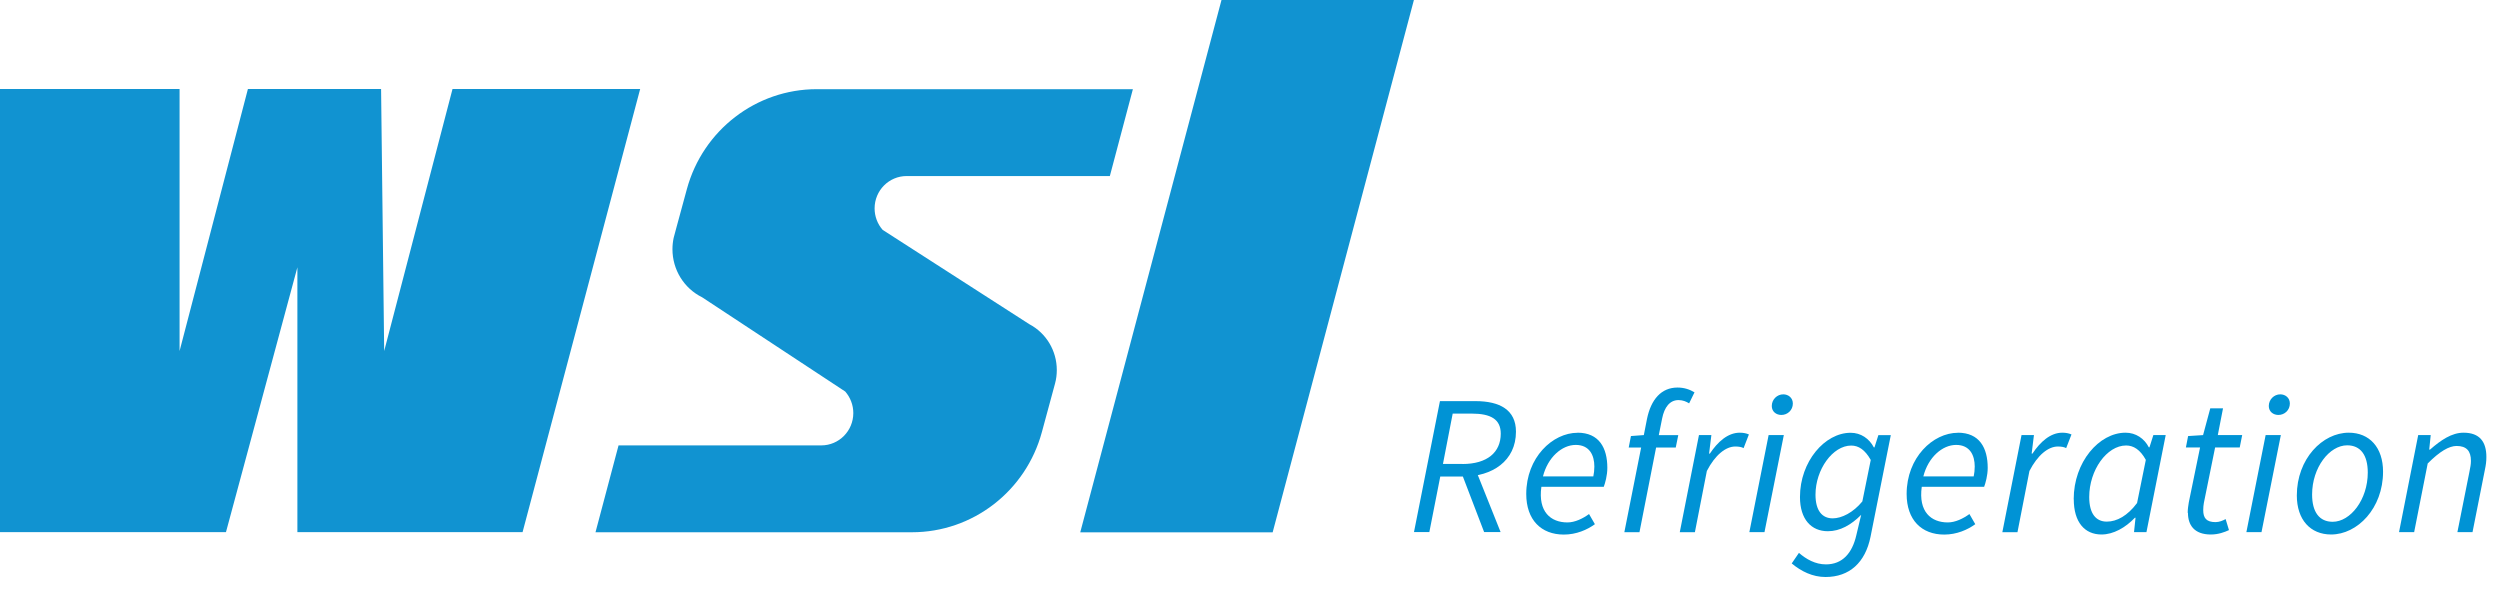
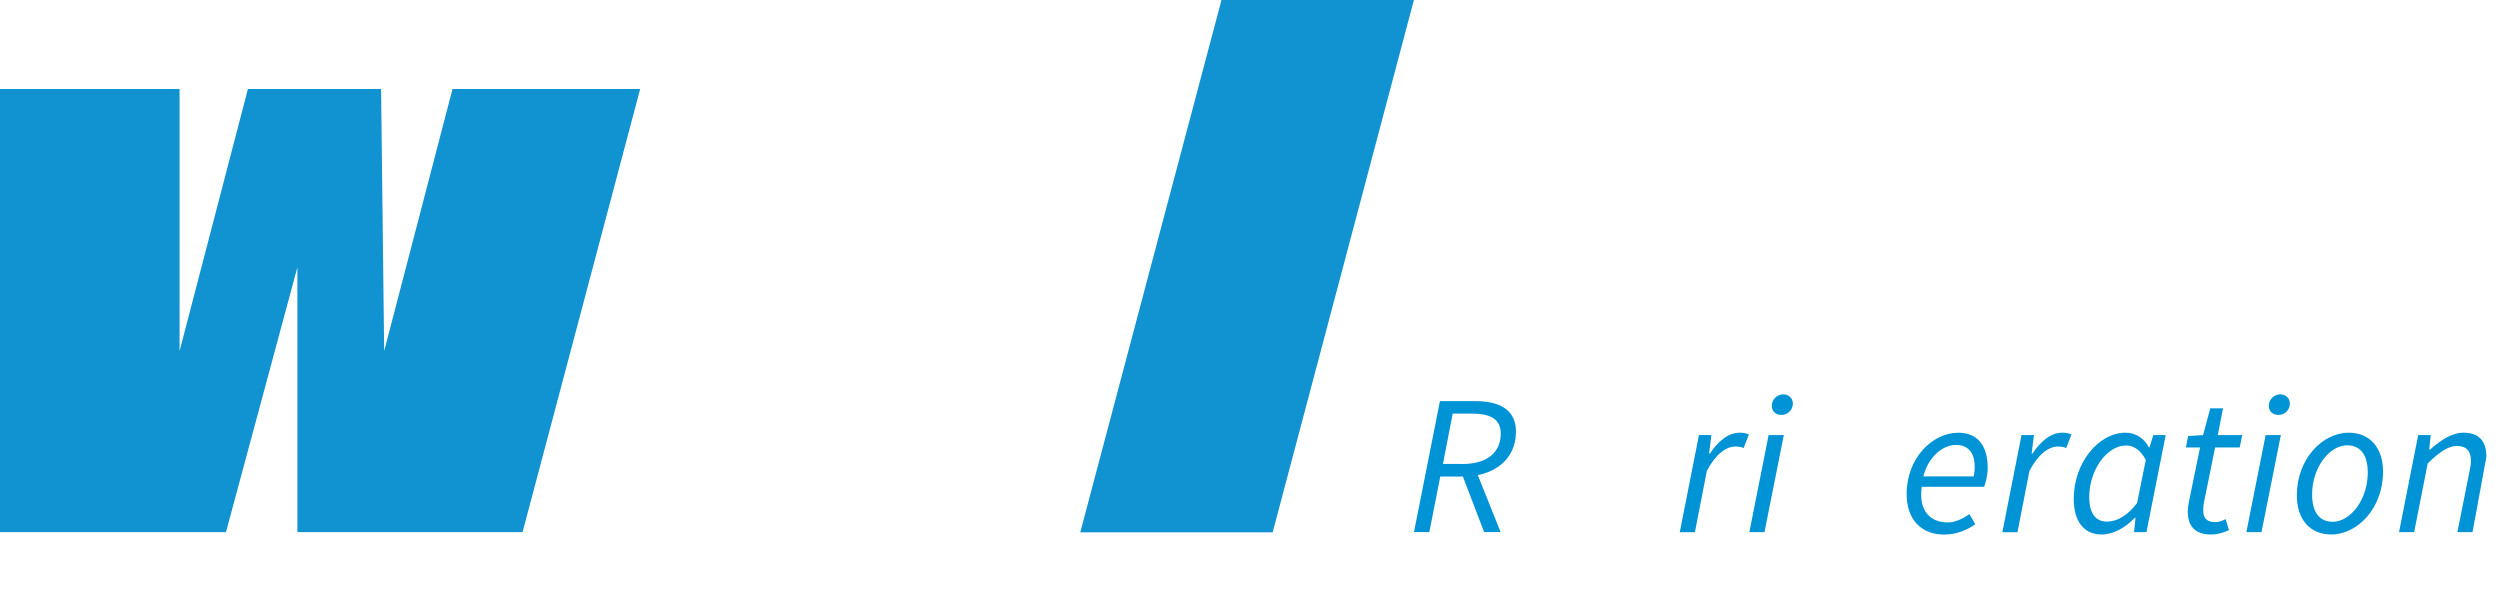
<svg xmlns="http://www.w3.org/2000/svg" width="182" height="43" viewBox="0 0 182 43" fill="none">
  <path d="M13.073 6.48H0V38.737H16.451L21.65 19.459V38.737H38.044L46.604 6.48H32.943L27.968 25.555L27.743 6.48H18.048L13.073 25.555V6.48Z" fill="#1193D1" />
  <path d="M88.925 0L78.642 38.754H92.649L102.932 0H88.925Z" fill="#1193D1" />
-   <path d="M59.452 6.492H82.474L80.797 12.816H66.006C64.715 12.816 63.671 13.868 63.671 15.171C63.671 15.747 63.879 16.306 64.259 16.736L74.935 23.601C76.168 24.252 76.935 25.538 76.935 26.94C76.935 27.271 76.895 27.597 76.808 27.917L75.851 31.448C74.687 35.758 70.813 38.748 66.392 38.748H43.352L45.03 32.425H59.786C61.078 32.425 62.121 31.372 62.121 30.069C62.121 29.493 61.908 28.935 61.533 28.504L51.111 21.64C49.791 20.989 48.955 19.633 48.955 18.144C48.955 17.865 48.984 17.591 49.042 17.318L49.244 16.562L50.005 13.764C51.175 9.471 55.048 6.492 59.458 6.492H59.452Z" fill="#1193D1" />
  <path d="M104.828 29.202H107.416C109.18 29.202 110.362 29.836 110.362 31.424C110.362 33.565 108.621 34.694 106.517 34.694H104.851L104.056 38.736H102.938L104.828 29.202ZM106.465 33.78C108.269 33.78 109.255 32.931 109.255 31.57C109.255 30.523 108.529 30.11 107.14 30.11H105.756L105.047 33.774H106.465V33.78ZM106.413 34.472L107.272 33.803L109.244 38.736H108.045L106.413 34.472Z" fill="#0093D5" />
-   <path d="M114.841 31.5C116.414 31.5 117.014 32.605 117.014 34.06C117.014 34.618 116.853 35.176 116.755 35.438H112.212C111.959 37.259 112.892 38.033 114.109 38.033C114.656 38.033 115.239 37.748 115.682 37.422L116.109 38.161C115.55 38.568 114.754 38.917 113.849 38.917C112.201 38.917 111.111 37.852 111.111 35.962C111.111 33.309 113.025 31.506 114.847 31.506L114.841 31.5ZM115.994 34.682C116.04 34.455 116.069 34.228 116.069 33.961C116.069 33.152 115.723 32.39 114.714 32.39C113.705 32.39 112.679 33.292 112.328 34.682H115.988H115.994Z" fill="#0093D5" />
-   <path d="M118.737 31.744L119.671 31.674L119.901 30.499C120.19 29.08 120.945 28.213 122.121 28.213C122.622 28.213 123.02 28.358 123.36 28.562L122.968 29.365C122.772 29.242 122.518 29.126 122.196 29.126C121.562 29.126 121.164 29.644 121.002 30.47L120.76 31.68H122.178L121.994 32.582H120.564L119.354 38.742H118.253L119.475 32.582H118.57L118.731 31.75L118.737 31.744Z" fill="#0093D5" />
  <path d="M123.683 31.674H124.588L124.421 33.024H124.478C125.043 32.169 125.787 31.5 126.652 31.5C126.911 31.5 127.119 31.541 127.32 31.628L126.934 32.623C126.79 32.541 126.577 32.506 126.329 32.506C125.631 32.506 124.859 33.123 124.259 34.286L123.389 38.742H122.288L123.683 31.68V31.674Z" fill="#0093D5" />
  <path d="M128.761 31.675H129.862L128.455 38.737H127.354L128.755 31.675H128.761ZM128.986 29.557C128.986 29.08 129.372 28.708 129.822 28.708C130.19 28.708 130.519 28.958 130.519 29.377C130.519 29.86 130.133 30.209 129.683 30.209C129.314 30.209 128.986 29.97 128.986 29.557Z" fill="#0093D5" />
-   <path d="M130.438 41.017L130.963 40.249C131.493 40.709 132.15 41.087 132.929 41.087C134.128 41.087 134.837 40.272 135.136 38.981L135.494 37.48C134.762 38.213 133.96 38.673 133.067 38.673C131.874 38.673 131.038 37.823 131.038 36.183C131.038 33.594 132.848 31.506 134.727 31.506C135.471 31.506 136.082 31.93 136.416 32.57H136.462L136.745 31.68H137.65L136.174 39.08C135.793 40.953 134.646 42.006 132.894 42.006C131.96 42.006 131.124 41.593 130.444 41.023L130.438 41.017ZM135.58 36.497L136.191 33.484C135.77 32.739 135.303 32.437 134.767 32.437C133.424 32.437 132.168 34.176 132.168 36.014C132.168 37.166 132.646 37.736 133.419 37.736C134.076 37.736 134.912 37.317 135.58 36.503V36.497Z" fill="#0093D5" />
  <path d="M142.532 31.5C144.106 31.5 144.705 32.605 144.705 34.06C144.705 34.618 144.544 35.176 144.446 35.438H139.904C139.65 37.259 140.584 38.033 141.8 38.033C142.348 38.033 142.93 37.748 143.374 37.422L143.8 38.161C143.241 38.568 142.446 38.917 141.541 38.917C139.892 38.917 138.803 37.852 138.803 35.962C138.803 33.309 140.716 31.506 142.538 31.506L142.532 31.5ZM143.685 34.682C143.731 34.455 143.76 34.228 143.76 33.961C143.76 33.152 143.414 32.39 142.405 32.39C141.397 32.39 140.371 33.292 140.019 34.682H143.679H143.685Z" fill="#0093D5" />
  <path d="M147.166 31.674H148.071L147.904 33.024H147.962C148.527 32.169 149.27 31.5 150.135 31.5C150.394 31.5 150.602 31.541 150.804 31.628L150.417 32.623C150.273 32.541 150.06 32.506 149.812 32.506C149.115 32.506 148.342 33.123 147.743 34.286L146.872 38.742H145.771L147.166 31.68V31.674Z" fill="#0093D5" />
  <path d="M150.965 36.346C150.965 33.641 152.809 31.5 154.74 31.5C155.49 31.5 156.107 31.925 156.435 32.565H156.481L156.764 31.674H157.663L156.262 38.737H155.357L155.467 37.69H155.421C154.735 38.411 153.858 38.911 152.988 38.911C151.76 38.911 150.971 38.009 150.971 36.346H150.965ZM155.576 36.631L156.216 33.478C155.807 32.733 155.317 32.431 154.781 32.431C153.38 32.431 152.095 34.222 152.095 36.183C152.095 37.399 152.59 37.974 153.374 37.974C154.112 37.974 154.885 37.544 155.57 36.631H155.576Z" fill="#0093D5" />
  <path d="M159.265 37.335C159.265 37.05 159.306 36.824 159.346 36.562L160.165 32.577H159.133L159.294 31.745L160.384 31.675L160.908 29.727H161.836L161.456 31.675H163.231L163.052 32.577H161.26L160.441 36.614C160.412 36.789 160.395 36.952 160.395 37.132C160.395 37.714 160.626 38.01 161.289 38.01C161.571 38.01 161.819 37.9 162.026 37.789L162.269 38.592C161.957 38.737 161.496 38.912 160.949 38.912C159.732 38.912 159.283 38.214 159.283 37.335H159.265Z" fill="#0093D5" />
  <path d="M164.944 31.675H166.045L164.638 38.737H163.537L164.938 31.675H164.944ZM165.168 29.557C165.168 29.08 165.555 28.708 166.004 28.708C166.373 28.708 166.702 28.958 166.702 29.377C166.702 29.86 166.315 30.209 165.866 30.209C165.497 30.209 165.168 29.97 165.168 29.557Z" fill="#0093D5" />
  <path d="M167.209 36.072C167.209 33.402 169.077 31.5 170.99 31.5C172.501 31.5 173.486 32.576 173.486 34.339C173.486 37.009 171.619 38.911 169.705 38.911C168.195 38.911 167.209 37.835 167.209 36.072ZM172.374 34.403C172.374 33.123 171.843 32.419 170.875 32.419C169.584 32.419 168.321 34.031 168.321 36.002C168.321 37.282 168.852 37.986 169.82 37.986C171.111 37.986 172.374 36.375 172.374 34.403Z" fill="#0093D5" />
-   <path d="M176.051 31.674H176.956L176.847 32.733H176.904C177.694 32.041 178.484 31.5 179.348 31.5C180.53 31.5 181.008 32.175 181.008 33.263C181.008 33.6 180.974 33.85 180.893 34.234L180 38.737H178.899L179.769 34.374C179.844 34.001 179.884 33.798 179.884 33.553C179.884 32.832 179.562 32.466 178.841 32.466C178.293 32.466 177.619 32.855 176.737 33.74L175.751 38.737H174.65L176.045 31.674H176.051Z" fill="#0093D5" />
+   <path d="M176.051 31.674H176.956L176.847 32.733H176.904C177.694 32.041 178.484 31.5 179.348 31.5C180.53 31.5 181.008 32.175 181.008 33.263L180 38.737H178.899L179.769 34.374C179.844 34.001 179.884 33.798 179.884 33.553C179.884 32.832 179.562 32.466 178.841 32.466C178.293 32.466 177.619 32.855 176.737 33.74L175.751 38.737H174.65L176.045 31.674H176.051Z" fill="#0093D5" />
</svg>